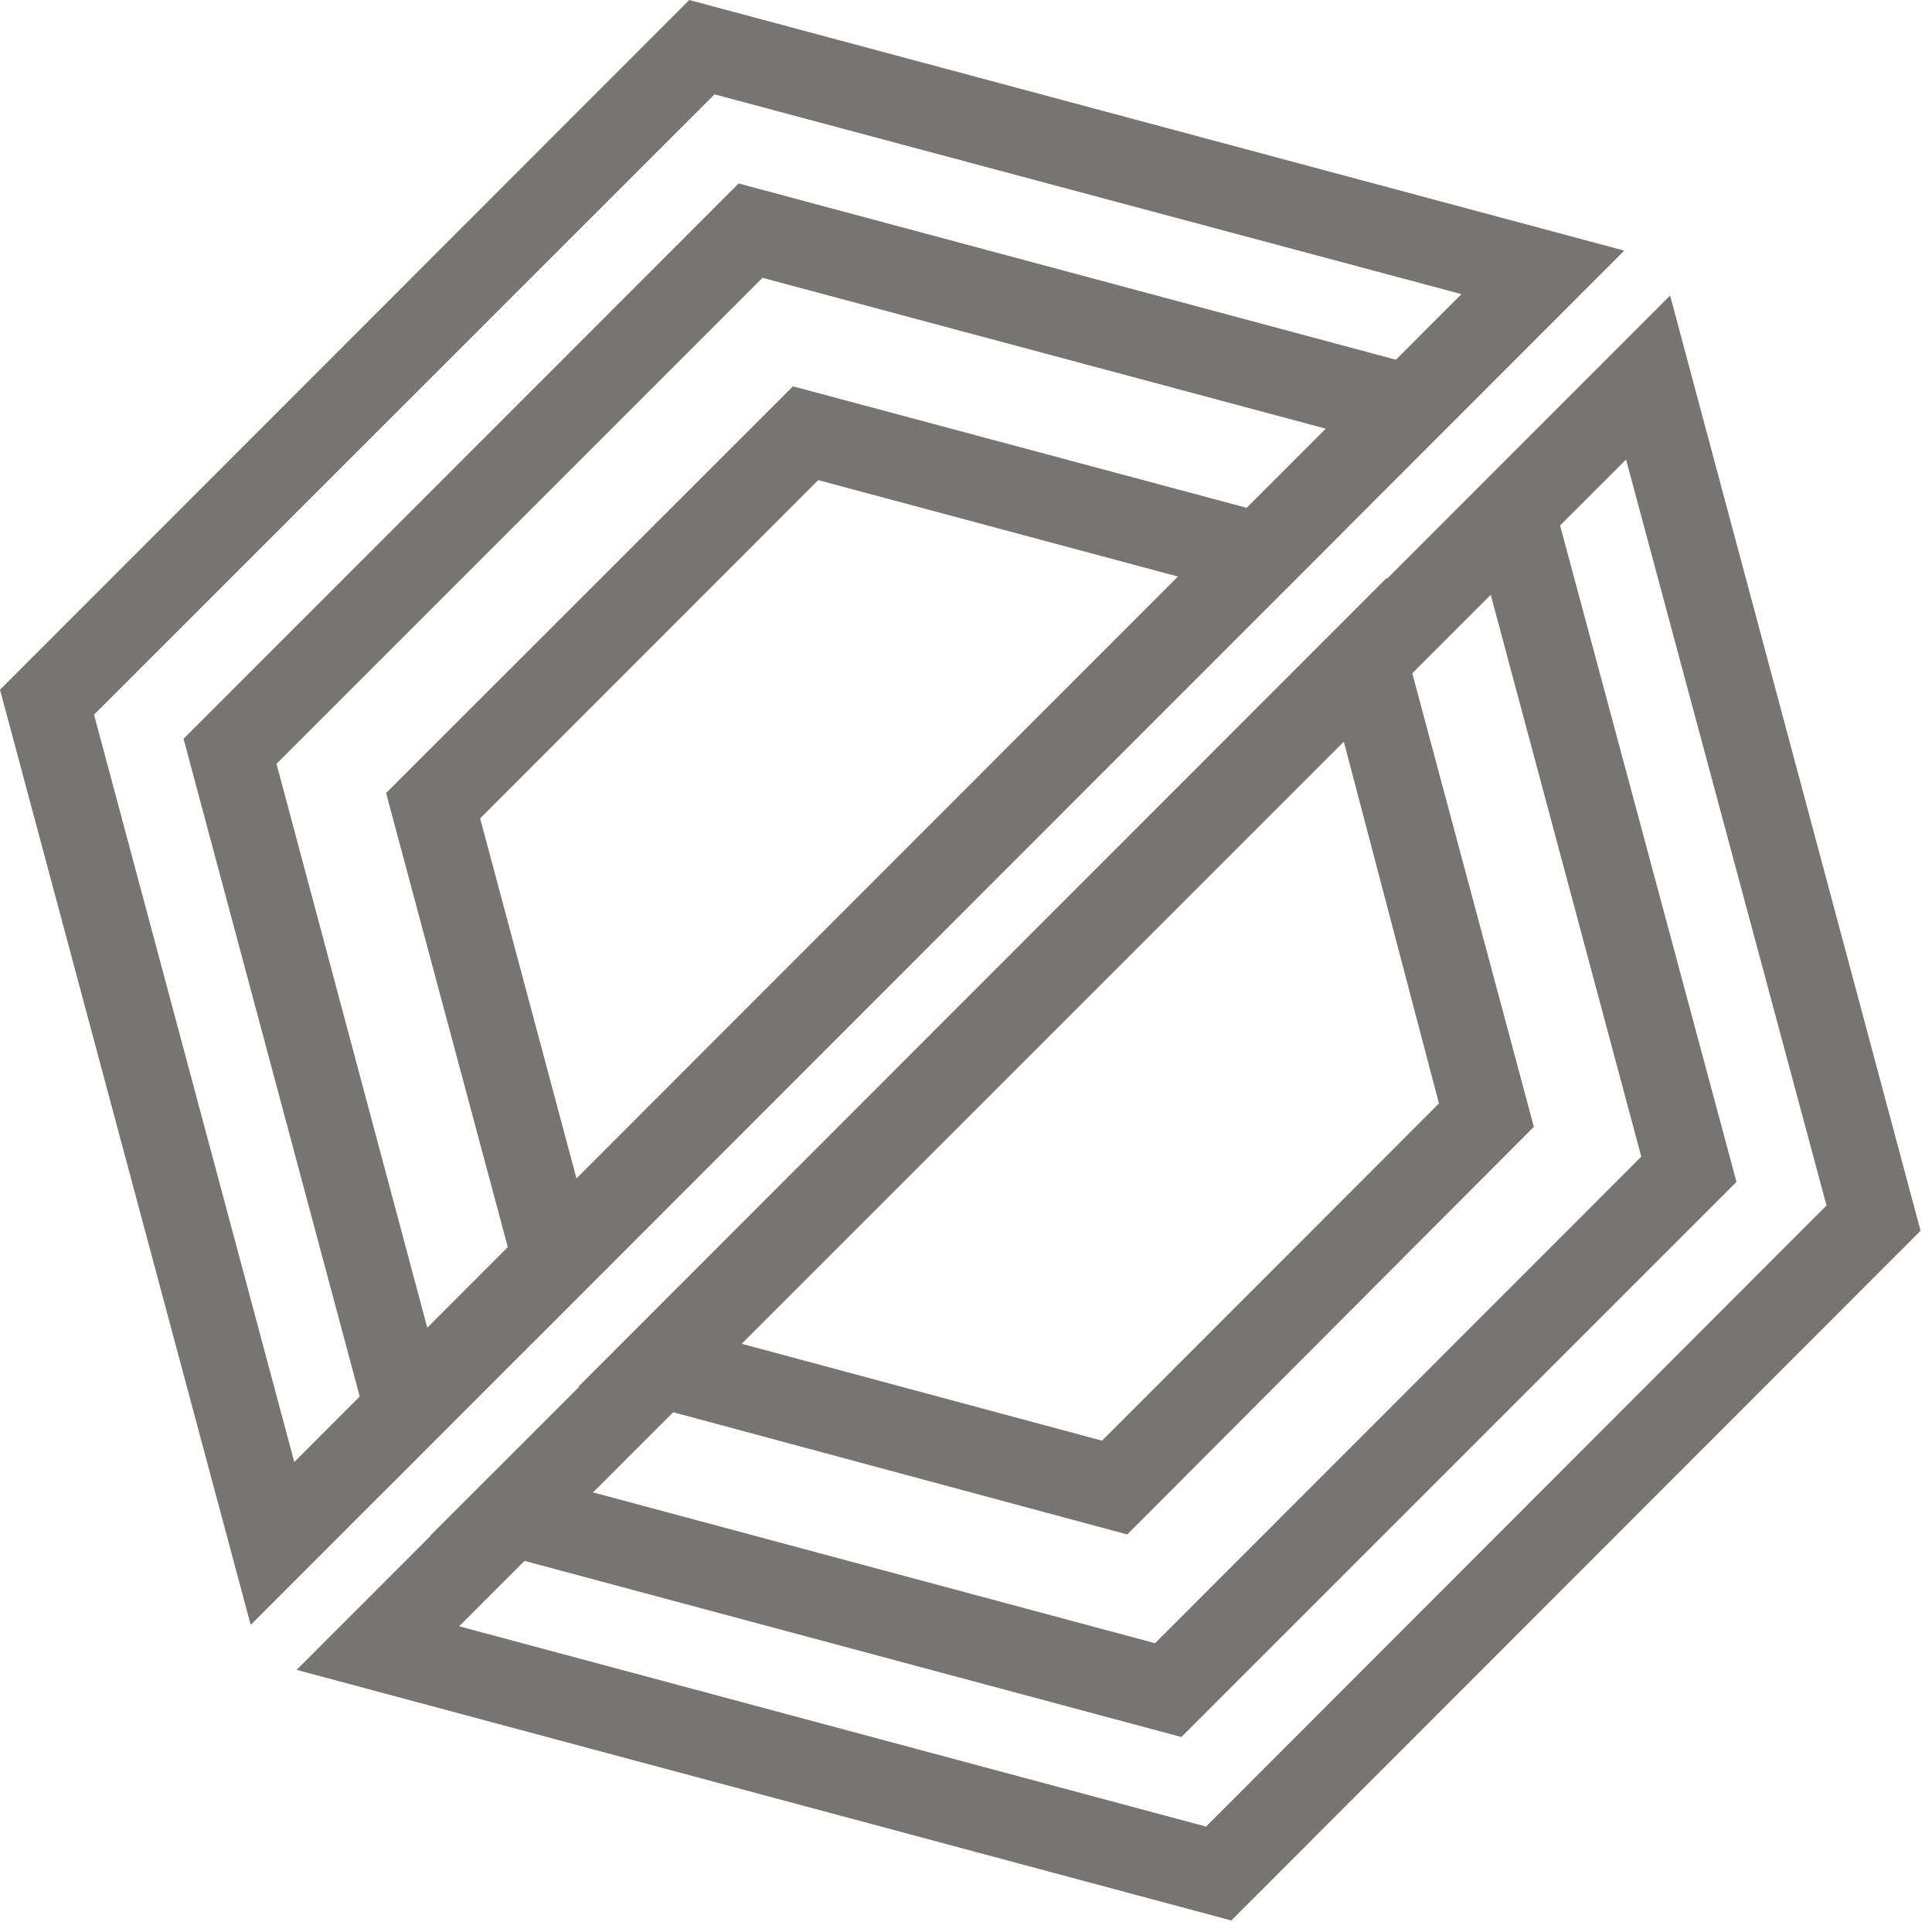
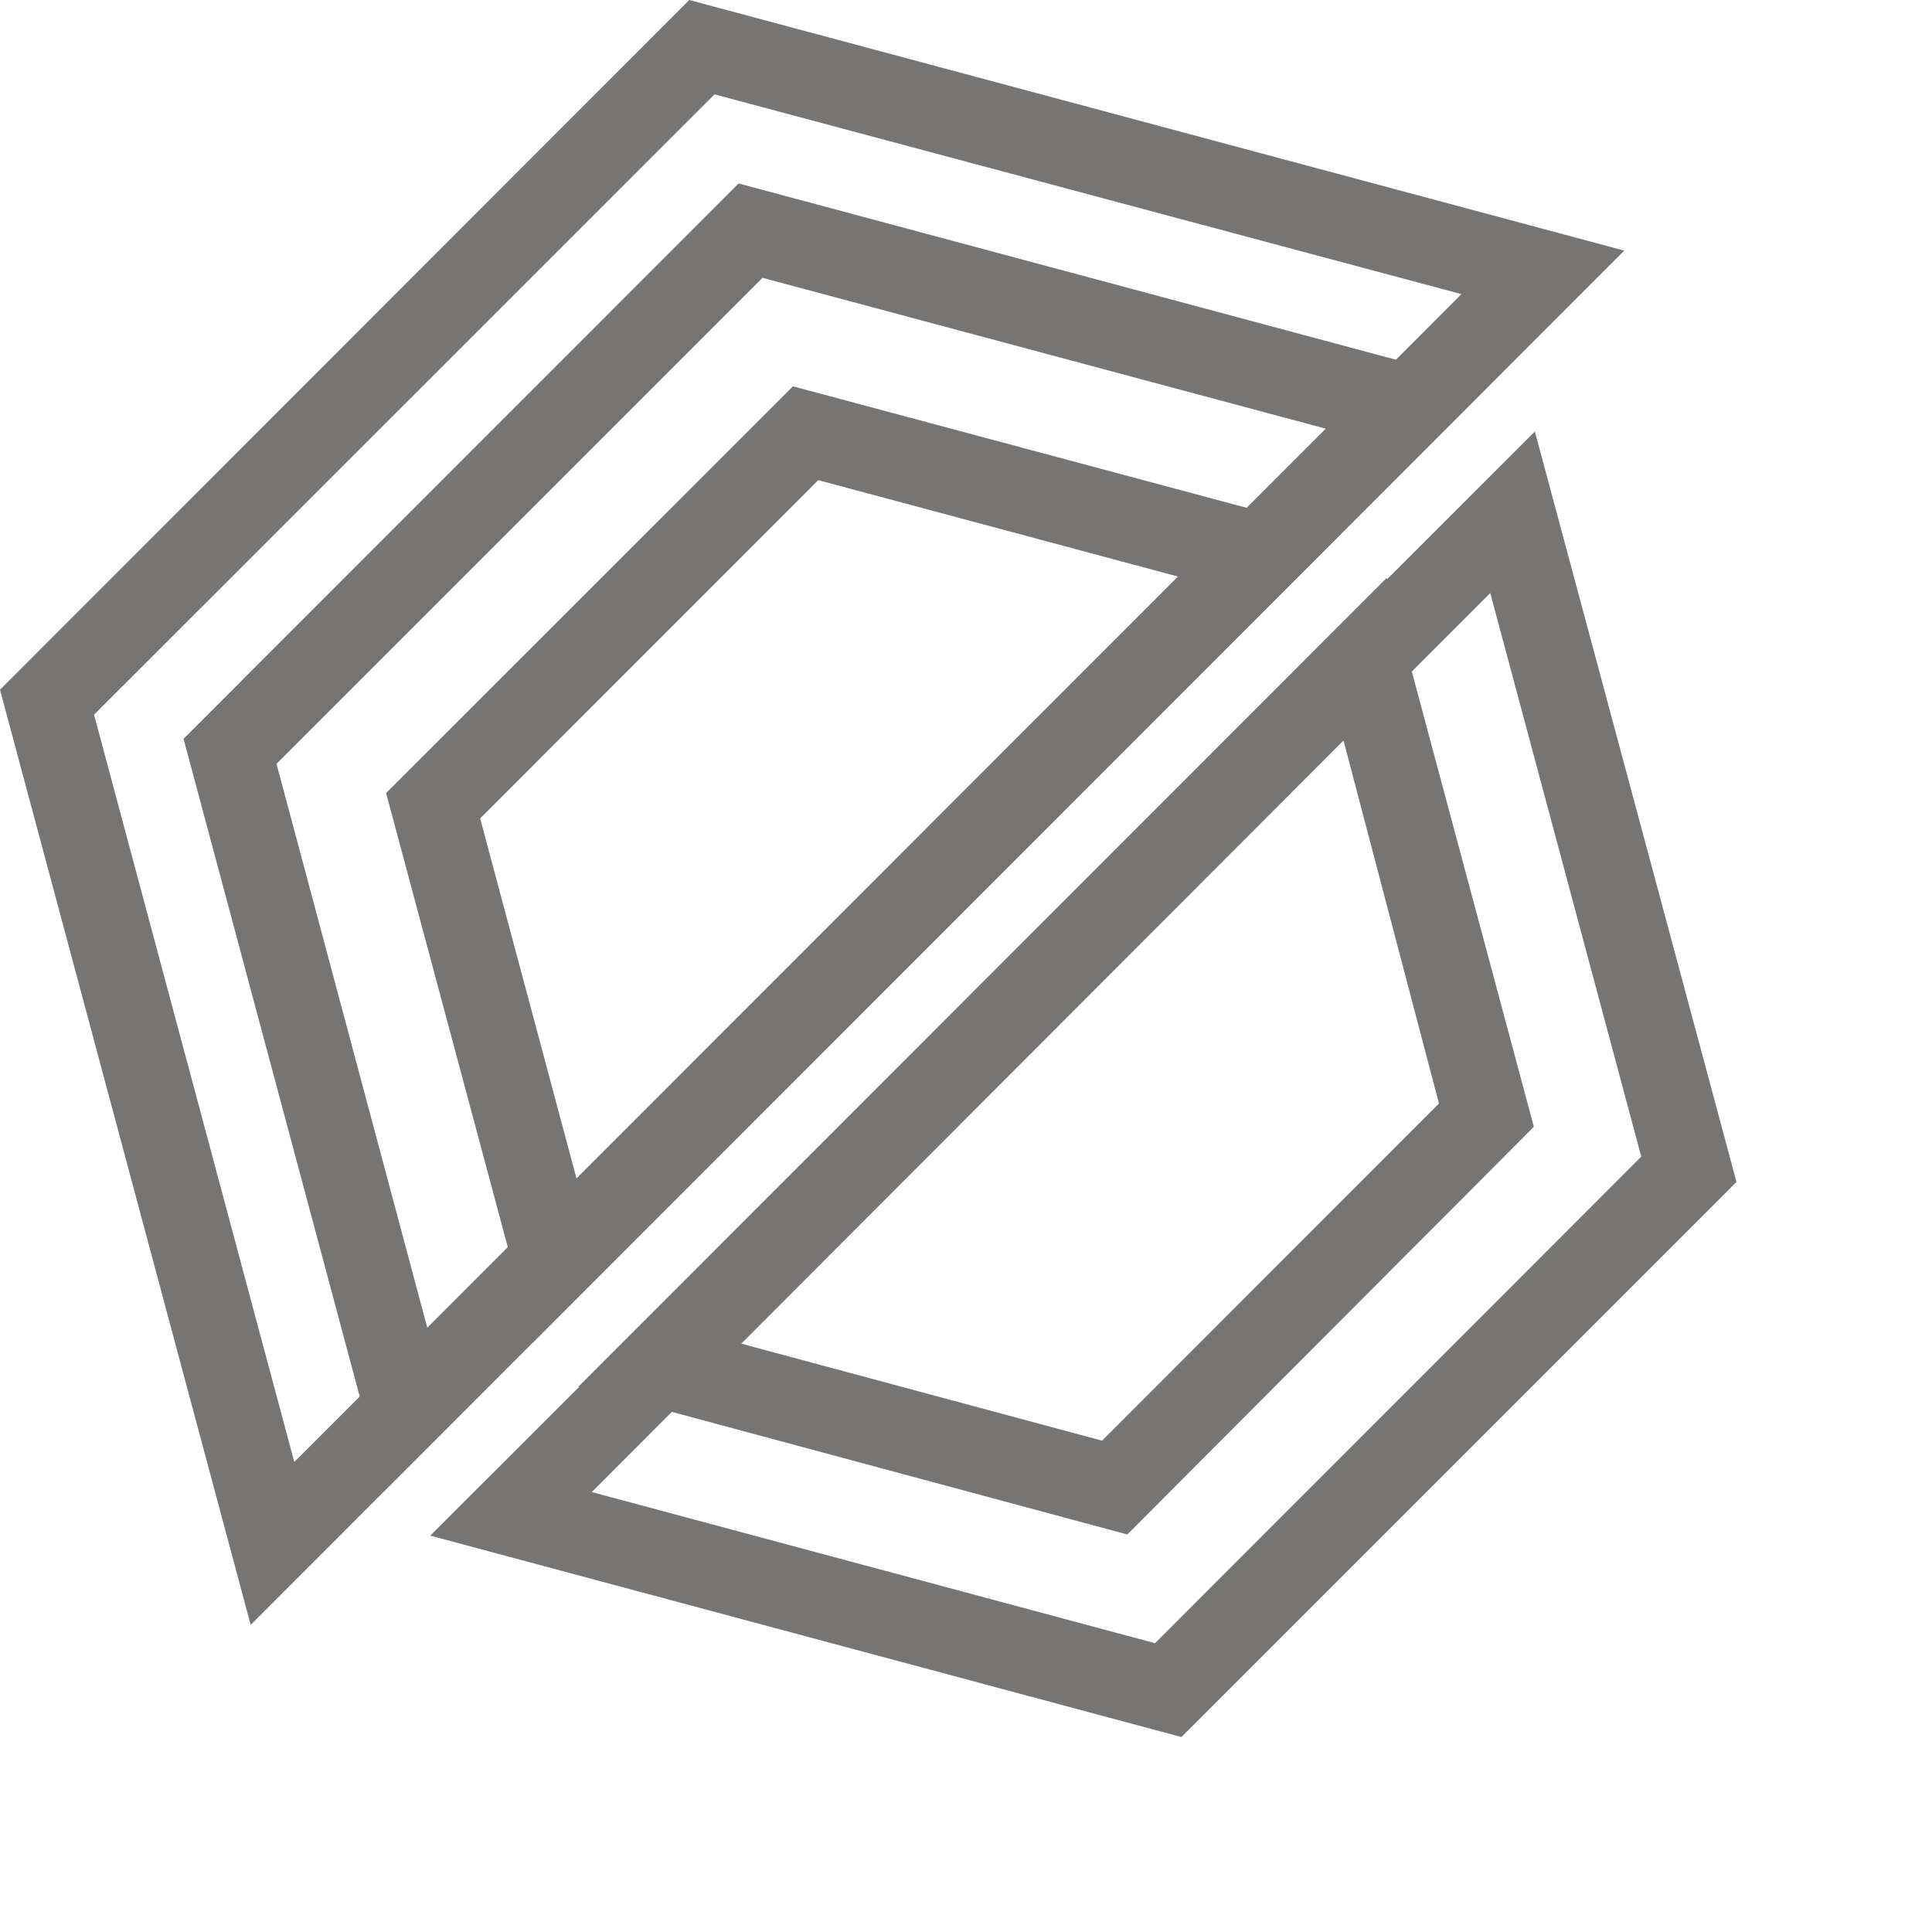
<svg xmlns="http://www.w3.org/2000/svg" width="25" height="25" viewBox="0 0 25 25" fill="none">
  <g opacity="0.6">
    <path d="M3.244 21.026L0 8.925L8.919 0L21.018 3.243L3.244 21.026ZM1.217 9.248L3.808 18.918L18.911 3.806L9.246 1.221L1.217 9.248Z" fill="#1B1918" />
-     <path d="M15.933 24.851L3.838 21.608L21.611 3.824L24.852 15.926L15.933 24.851ZM5.941 21.044L15.606 23.636L23.635 15.599L21.041 5.947L5.941 21.044Z" fill="#1B1918" />
    <path d="M15.287 22.477L5.568 19.871L19.861 5.584L22.47 15.294L15.287 22.477ZM7.657 19.307L14.946 21.263L21.238 14.967L19.284 7.674L7.657 19.307Z" fill="#1B1918" />
    <path d="M4.98 19.285L2.375 9.56L9.558 2.374L19.276 4.98L4.98 19.285ZM3.578 9.884L5.529 17.18L17.155 5.547L9.867 3.595L3.578 9.884Z" fill="#1B1918" />
    <path d="M6.9 17.366L4.996 10.262L10.261 4.999L17.36 6.9L6.9 17.366ZM6.213 10.59L7.463 15.261L15.252 7.463L10.588 6.213L6.213 10.59Z" fill="#1B1918" />
    <path d="M14.587 19.856L7.484 17.944L17.944 7.478L19.848 14.581L14.587 19.856ZM9.592 17.387L14.26 18.642L18.62 14.279L17.385 9.582L9.592 17.387Z" fill="#1B1918" />
  </g>
</svg>